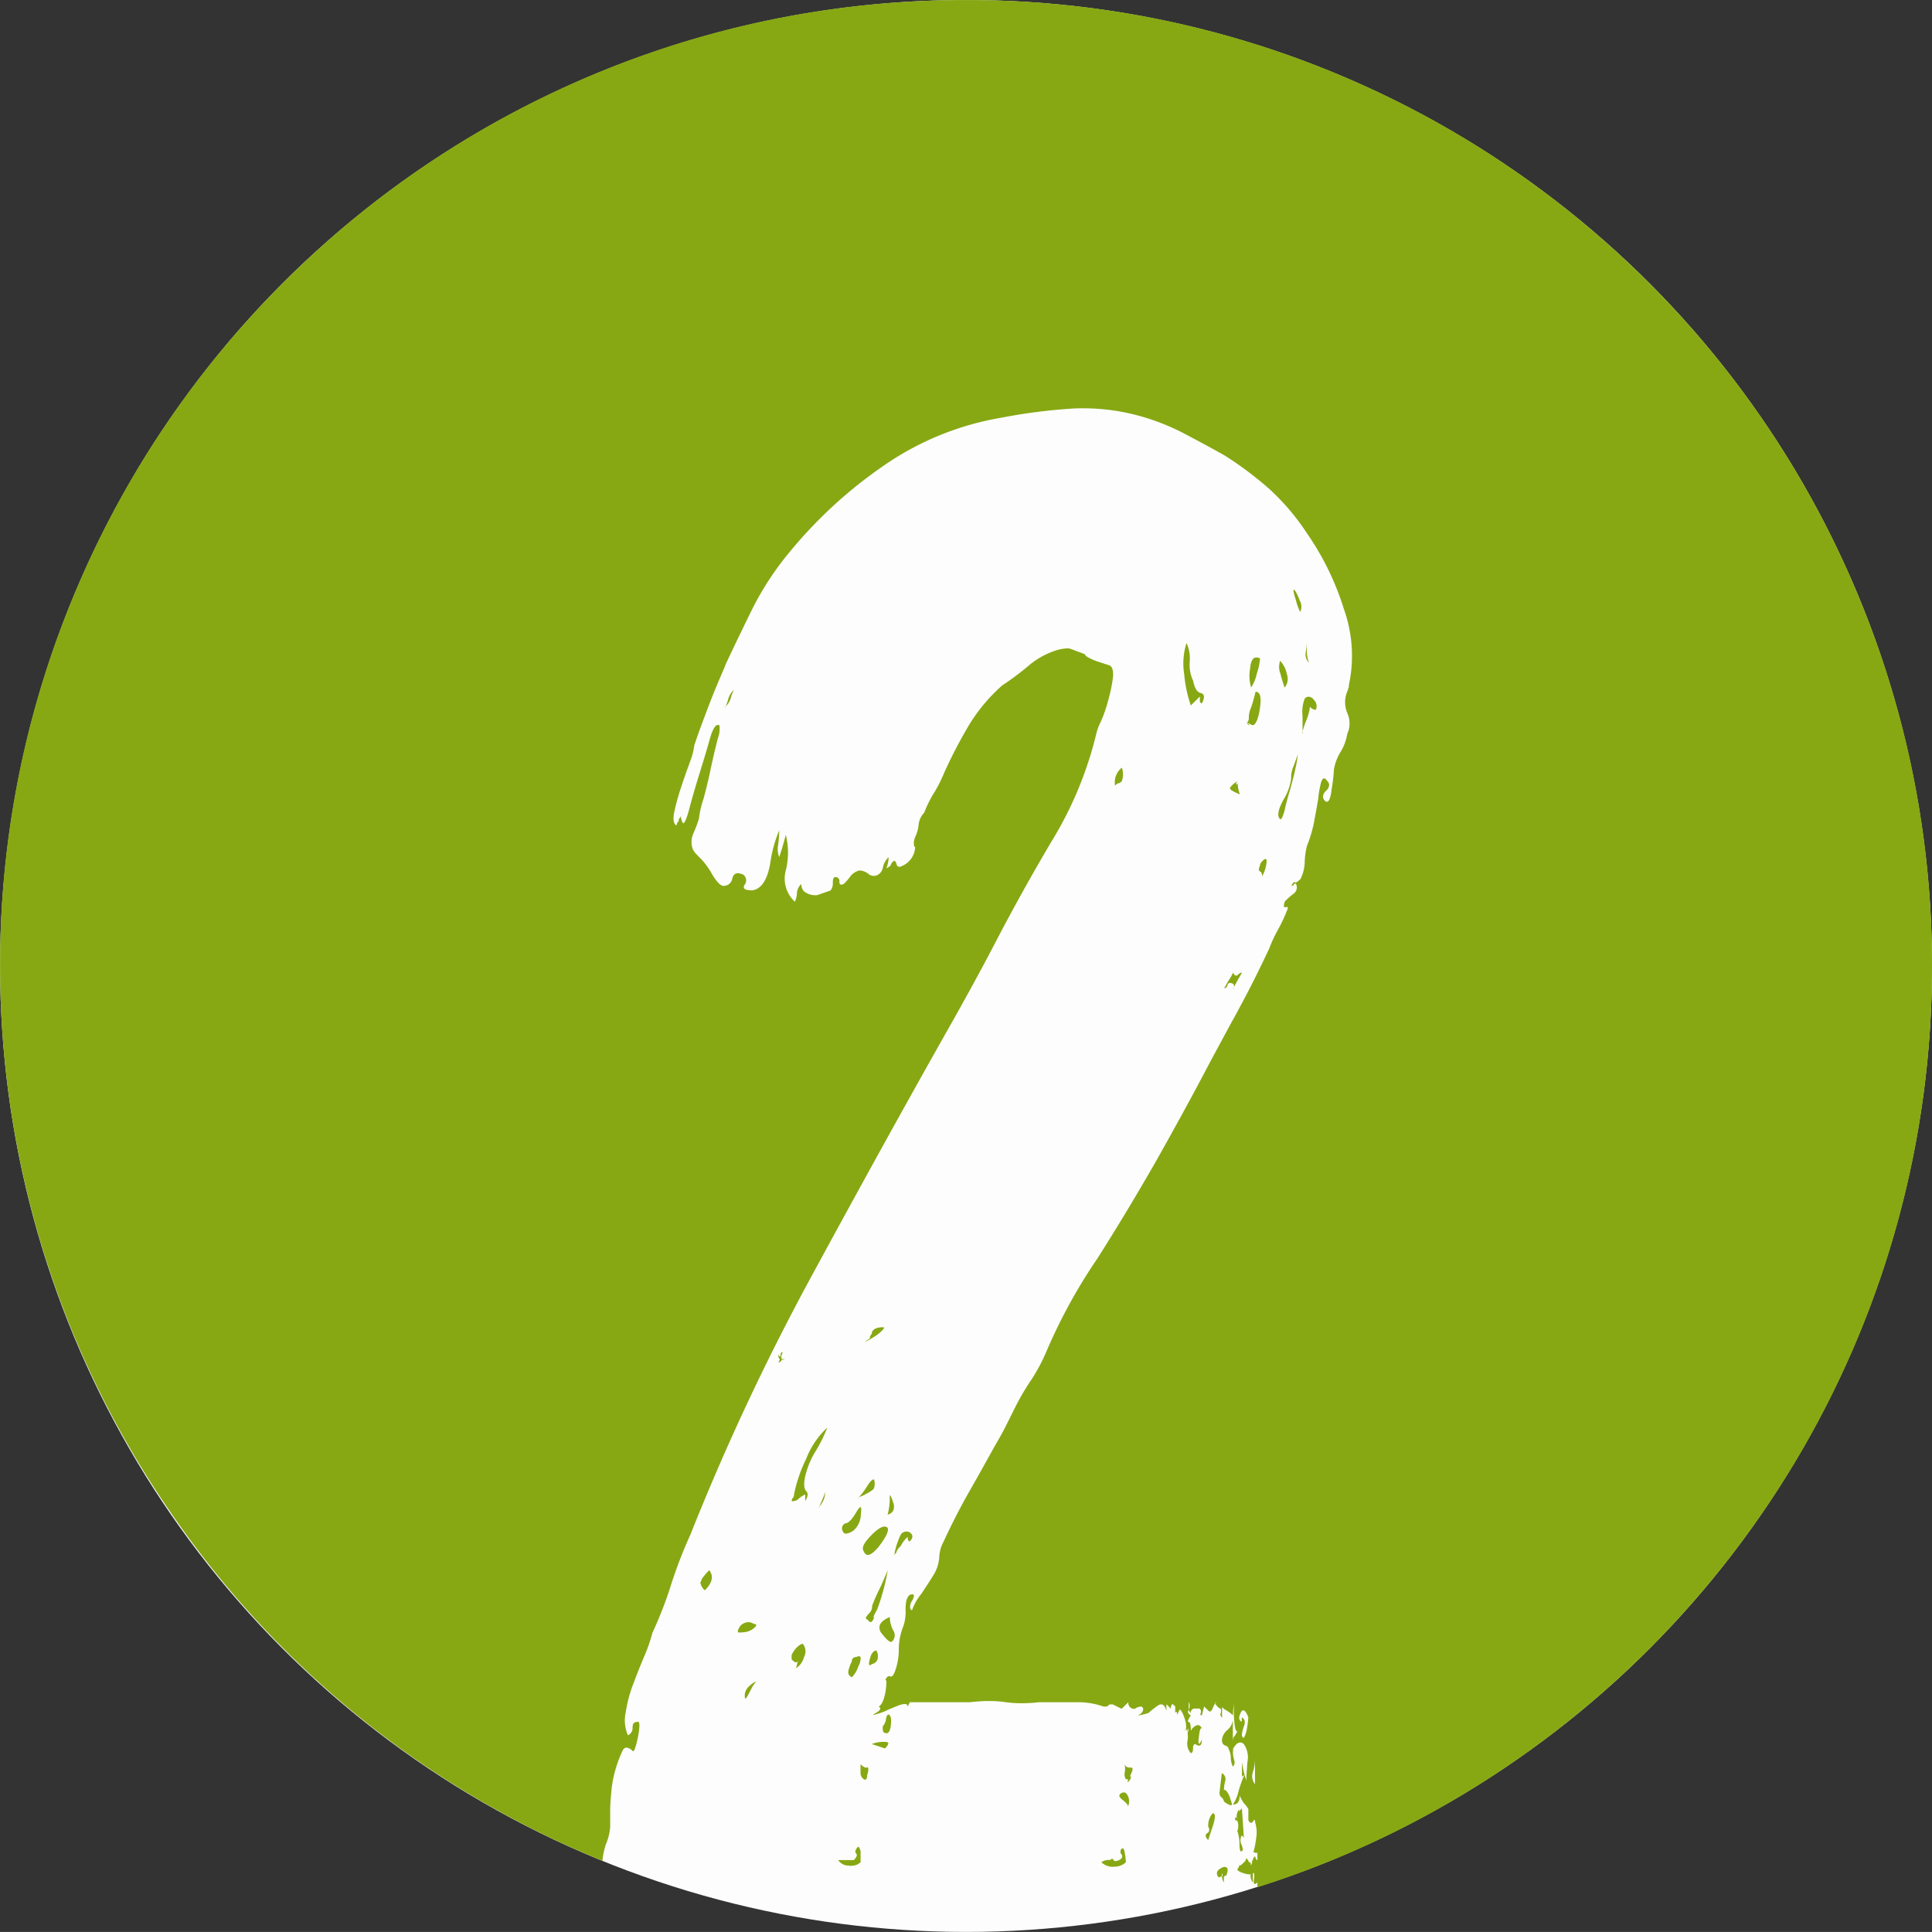
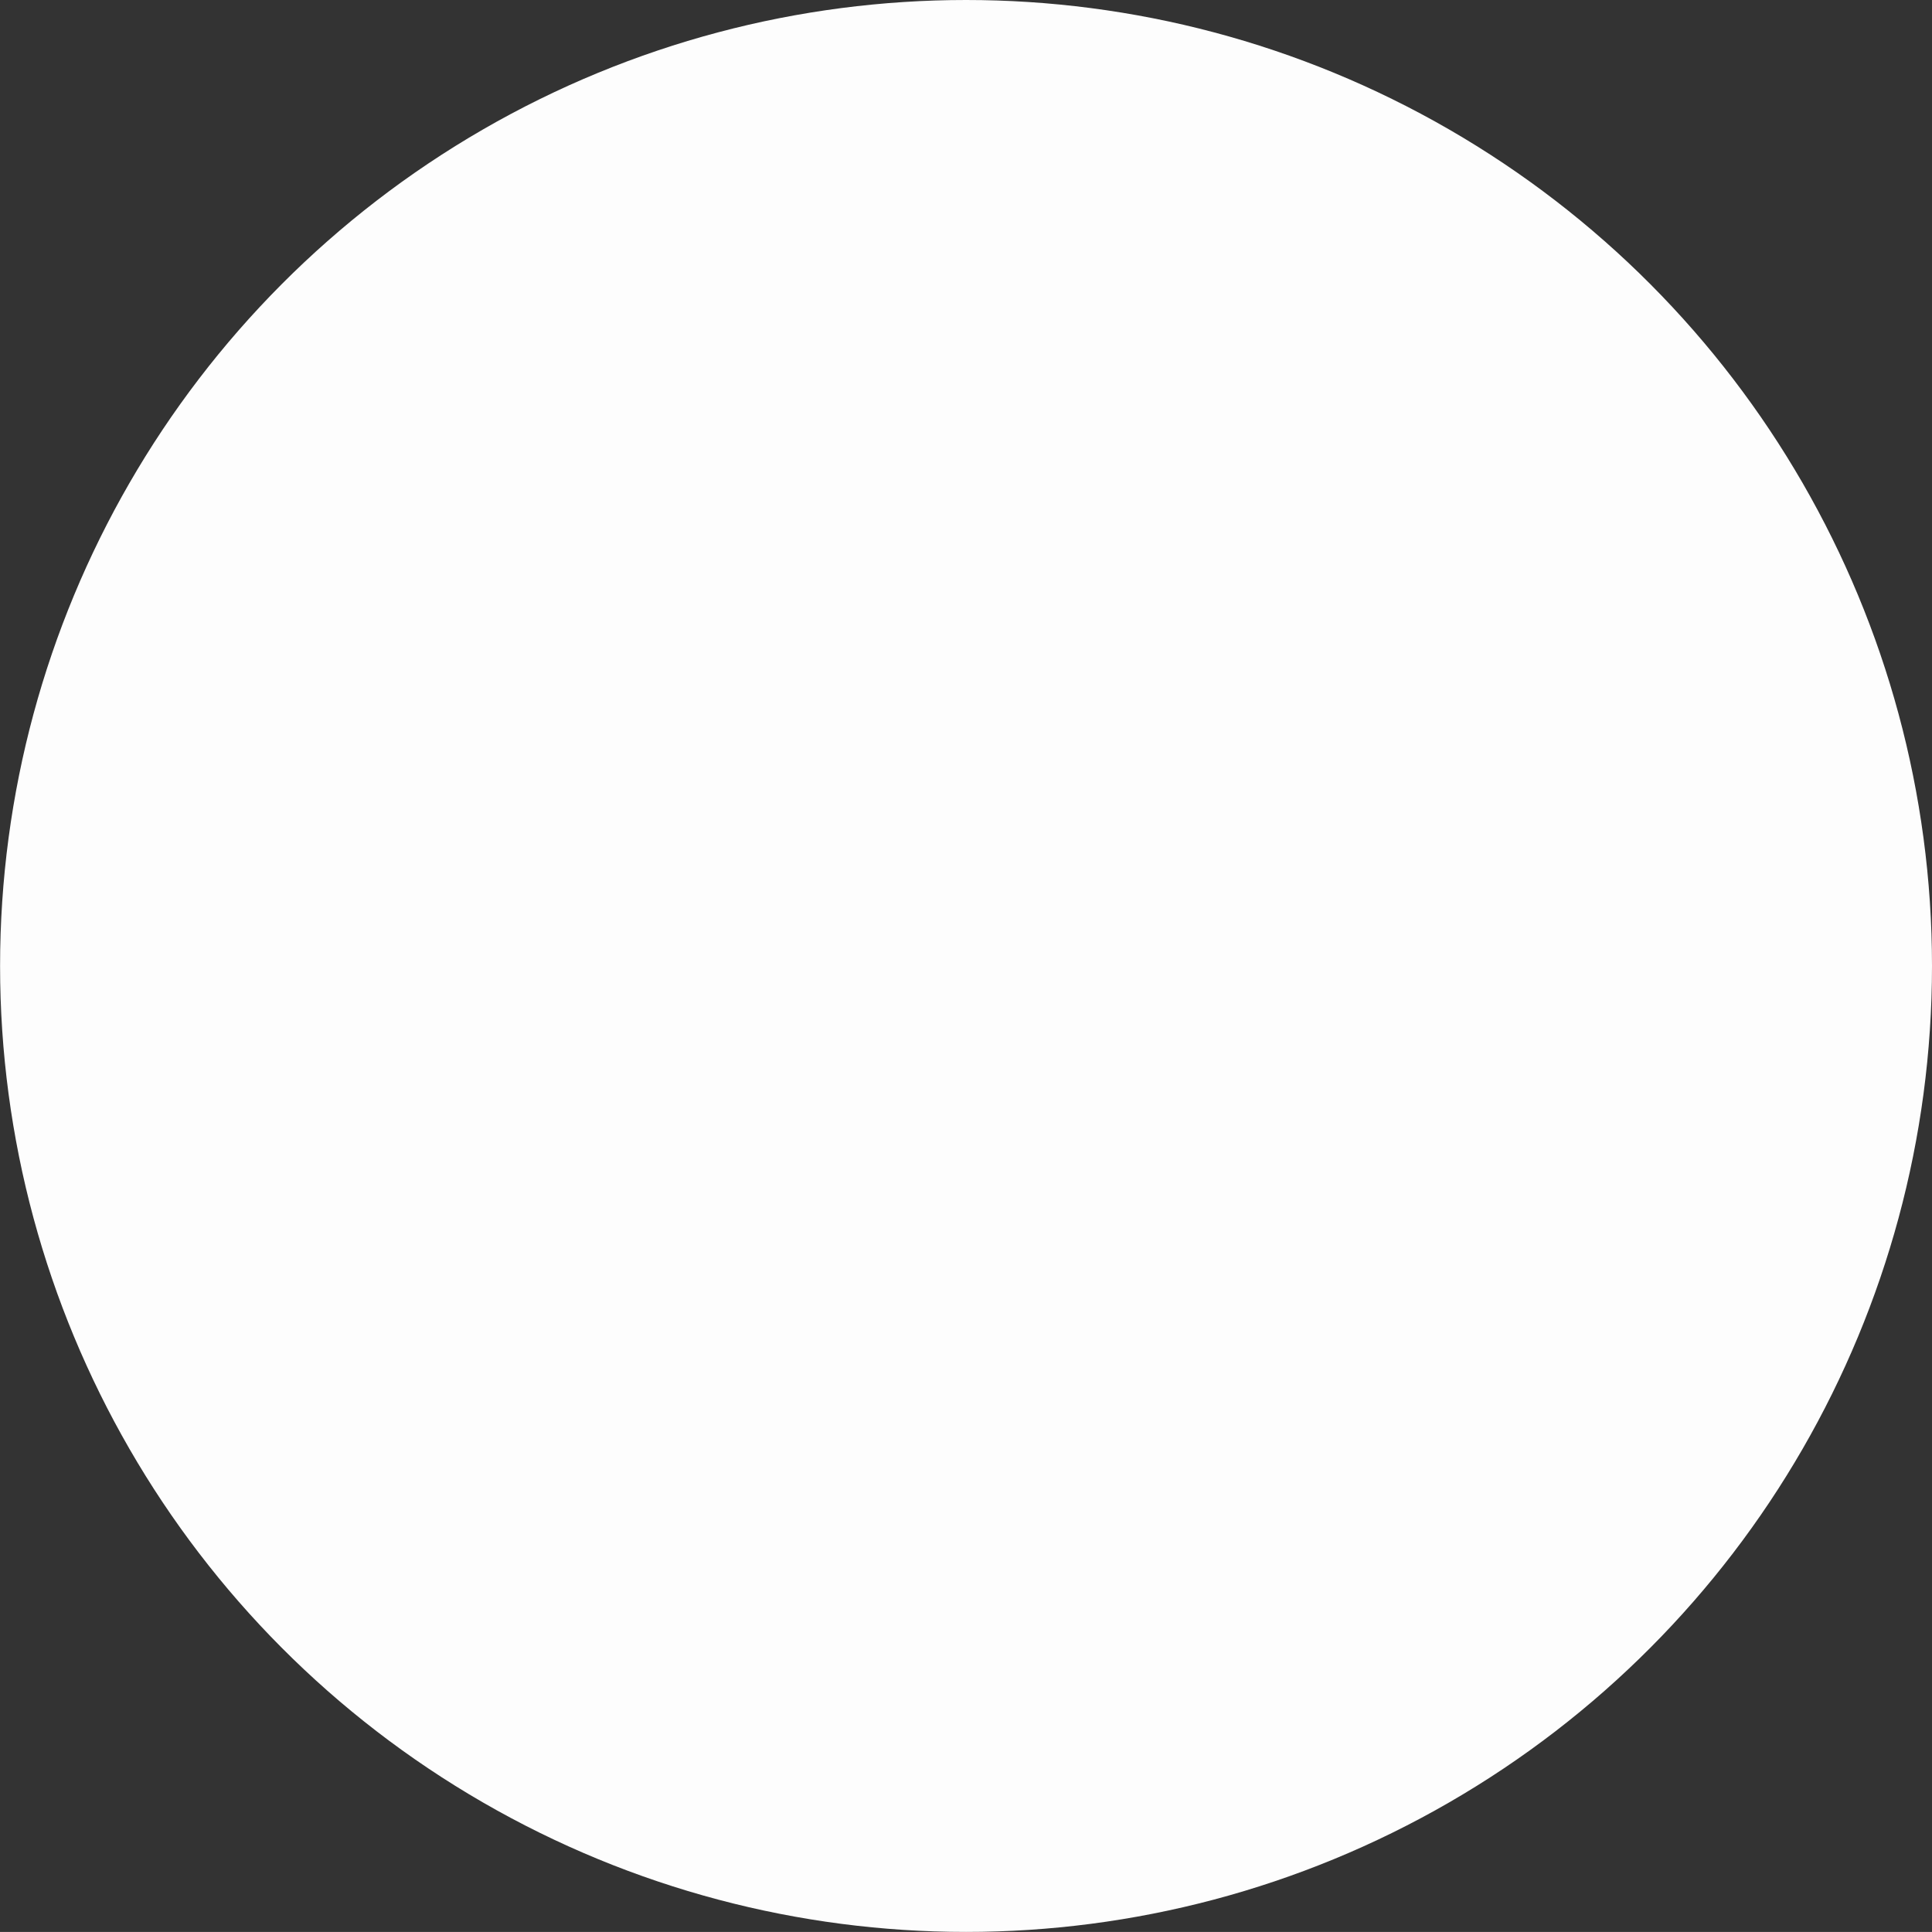
<svg xmlns="http://www.w3.org/2000/svg" width="52.002" height="52" viewBox="0 0 52.002 52">
  <rect x="0" y="0" width="52.002" height="52" fill="#333333" stroke="none" />
  <g transform="translate(-809.521 -1252.733)">
    <circle cx="26" cy="26" r="26" transform="translate(809.523 1252.733)" fill="#fdfdfd" />
-     <path d="M-18991.158-12657.2h0v-.133c-.031.029-.053.041-.068.041a.02.02,0,0,1-.016-.007c-.016-.017-.018-.056-.008-.125a.367.367,0,0,0,0-.161.015.015,0,0,0-.01,0c-.006,0-.012,0-.02.013v.243a.349.349,0,0,1-.062-.233.057.057,0,0,1-.041.012.466.466,0,0,1-.111-.021c-.131-.036-.205-.079-.205-.119a.176.176,0,0,0,.055-.112c.006.01.012.012.016.012.02,0,.055-.028.105-.081a.156.156,0,0,0,.063-.119l.057.062a.052.052,0,0,0,.014.041.063.063,0,0,0,.049.017c0,.053.006.071.01.071s.008-.007.02-.038.012-.05.01-.053l-.006,0a.034.034,0,0,0-.016.007c.031-.034.045-.057.045-.07s.018-.052.057-.091a.176.176,0,0,0,.063.119v-.238c0,.027-.01.038-.027.038a.087.087,0,0,1-.035-.01.081.081,0,0,0-.033-.008.034.034,0,0,0-.014,0,2.3,2.3,0,0,0,.076-.387.886.886,0,0,0-.029-.42.119.119,0,0,0-.012-.066l-.006,0c-.01,0-.023.015-.039.041s-.035.038-.053.038-.049-.022-.072-.068v-.3a.589.589,0,0,0-.117-.156l0,0h0a1.025,1.025,0,0,1-.117-.211c0,.166-.059.243-.182.243a1.035,1.035,0,0,0,.152-.363,3.939,3.939,0,0,1,.148-.42c-.037,0-.055.02-.057.061v-.414c.006.021.008.039.012.058a.694.694,0,0,0,.016.086,2.092,2.092,0,0,0,.09.342s0,0,0-.008c0-.083.012-.245.029-.482a.626.626,0,0,0-.092-.481.145.145,0,0,0-.1-.051.183.183,0,0,0-.135.084c-.051.063-.068.1-.059.126s.021.02.047.021h-.051a.783.783,0,0,0,.033.239.174.174,0,0,1-.033.182.559.559,0,0,1-.057-.239.521.521,0,0,0-.062-.243c0-.037-.029-.067-.086-.086s-.09-.067-.09-.153a.41.41,0,0,1,.146-.267.413.413,0,0,0,.148-.271v.6c0-.087.012-.13.033-.148a1.037,1.037,0,0,0,.092-.152.03.03,0,0,1-.016.008c-.035,0-.061-.113-.076-.337a2.268,2.268,0,0,1,0-.4,1.47,1.47,0,0,0-.029.306,1.076,1.076,0,0,0-.205-.148.186.186,0,0,1-.082-.077.58.58,0,0,0-.008.105v.182a.106.106,0,0,1-.035-.124.177.177,0,0,0-.012-.138.024.024,0,0,1,0,.02h0c-.016,0-.047-.027-.08-.059a.216.216,0,0,1-.057-.086.08.08,0,0,1,.041-.031.049.049,0,0,0-.039.012.023.023,0,0,0,0,.02.521.521,0,0,0-.062.115c-.029.071-.057.106-.084.106a.053.053,0,0,1-.035-.017l-.119-.119-.062.239a.04.04,0,0,1-.035-.013c-.008-.011-.006-.026.006-.05s.01-.075-.027-.119h-.121a.109.109,0,0,0-.123.119.162.162,0,0,1-.053-.091.213.213,0,0,0,0-.205v.177a.064.064,0,0,0,0,.027l0,.006a.108.108,0,0,0-.018.074.128.128,0,0,0,.074.074c-.074.117-.082.158-.074.172s.01.009.018.009c.037,0,.057.078.057.239a.289.289,0,0,1,.152-.148.1.1,0,0,1,.037-.008c.043,0,.078.029.111.094a.025.025,0,0,0-.018-.009c-.029,0-.051.078-.068.253a.355.355,0,0,0,0,.162.01.01,0,0,0,.008,0c.016,0,.041-.039.074-.109,0,.11-.025.161-.076.161a.2.2,0,0,1-.1-.041c-.041,0-.061.04-.061.119s-.021.124-.062.124a.387.387,0,0,1-.086-.334.7.7,0,0,0,0-.22l0,0a.287.287,0,0,0,.021-.043c0-.043,0-.057-.006-.06h0c-.008,0-.014.02-.021.06,0,.008,0,.011-.008.014a.316.316,0,0,0-.021-.073.055.055,0,0,1-.053.059c.033-.007.051-.048.051-.118a.762.762,0,0,0-.062-.272.643.643,0,0,0-.09-.177.011.011,0,0,0-.01-.006c-.018,0-.041.046-.08.154a.177.177,0,0,0-.014-.094l-.006,0a.018.018,0,0,0-.01.006l0,0c-.006,0-.008.007-.012.007a.01.01,0,0,1-.01-.011.056.056,0,0,1,0-.028v-.119l-.062-.062c-.035,0-.055.041-.057.119a.123.123,0,0,1-.027-.025c-.02-.02-.051-.051-.092-.094v.181c-.029-.115-.078-.176-.141-.176a.155.155,0,0,0-.074.023,2.045,2.045,0,0,0-.268.21,1.9,1.9,0,0,1-.268.063c-.012,0-.014,0-.014,0s.016-.013.043-.025a.2.2,0,0,0,.086-.091.089.089,0,0,0-.029-.119.268.268,0,0,0-.182.058h0a.155.155,0,0,1-.176-.177l-.182.177s-.086-.04-.238-.119c-.084,0-.119.009-.119.028s-.041.033-.125.033a2.053,2.053,0,0,0-.658-.119h-1.08a4.115,4.115,0,0,1-.465.028,3.259,3.259,0,0,1-.432-.028,2.99,2.99,0,0,0-.451-.032,4.3,4.3,0,0,0-.51.032h-1.623a1.036,1.036,0,0,0-.055.119.077.077,0,0,0-.02-.049.084.084,0,0,0-.064-.021.525.525,0,0,0-.162.037c-.186.073-.3.123-.357.152a1.979,1.979,0,0,1-.328.106h-.006c0-.007.021-.022.066-.048.086-.048.131-.091.129-.126,0-.02-.014-.037-.043-.051.082-.044.143-.175.184-.392.029-.19.033-.3.012-.322a.016.016,0,0,0-.014-.007c.029-.063.063-.1.1-.1a.052.052,0,0,1,.023.006.06.06,0,0,0,.025.006c.033,0,.061-.03.094-.1a1.672,1.672,0,0,0,.119-.63,1.678,1.678,0,0,1,.125-.631,1.227,1.227,0,0,0,.057-.448c0-.212.041-.347.119-.392a.192.192,0,0,1,.064-.013.039.039,0,0,1,.037.018c.014.022,0,.069-.039.147a.3.3,0,0,0-.057.208.086.086,0,0,0,.045.055s.006,0,.012,0l-.006,0h0l0,0a1.453,1.453,0,0,1,.25-.442c.2-.3.32-.487.363-.568a1.018,1.018,0,0,0,.119-.421.962.962,0,0,1,.119-.42c.2-.434.42-.867.658-1.289.225-.393.441-.782.682-1.215l.041-.074c.113-.192.215-.376.3-.544.033-.068.066-.133.1-.2.045-.093.092-.187.139-.28a6.542,6.542,0,0,1,.42-.722,4.748,4.748,0,0,0,.42-.777,14.631,14.631,0,0,1,1.381-2.521c.535-.843,1.07-1.731,1.59-2.641.5-.888,1-1.8,1.471-2.7.2-.368.393-.73.584-1.08l.059-.105.168-.313c.229-.424.475-.914.75-1.5a3.775,3.775,0,0,1,.238-.511,4.072,4.072,0,0,0,.238-.507c.021-.043.029-.075.021-.091a.023.023,0,0,0-.02-.008.093.093,0,0,0-.029.008.053.053,0,0,1-.023,0,.028.028,0,0,1-.023-.012c-.014-.021-.008-.069.018-.145a1.933,1.933,0,0,1,.238-.21.209.209,0,0,0,.059-.268c-.041,0-.059.01-.059.028s-.023.029-.061.029c.029-.062.059-.1.078-.1a.017.017,0,0,1,.012.006.021.021,0,0,0,.018.008c.023,0,.064-.029.135-.094a1.078,1.078,0,0,0,.115-.454,1.9,1.9,0,0,1,.063-.448,3.577,3.577,0,0,0,.182-.6l.023-.128.012-.059c.027-.15.057-.307.084-.477a2.634,2.634,0,0,1,.057-.358c.025-.124.059-.187.1-.187.023,0,.053.022.082.067a.152.152,0,0,1,.055.109.238.238,0,0,1-.084.158.232.232,0,0,0-.082.157.158.158,0,0,0,.055.114.074.074,0,0,0,.049.025c.057,0,.1-.1.127-.326a4.647,4.647,0,0,0,.063-.539,1.3,1.3,0,0,1,.182-.482,1.315,1.315,0,0,0,.176-.478.679.679,0,0,0,0-.568.745.745,0,0,1,0-.572h0l0,0c.039-.11.059-.174.059-.177a.367.367,0,0,1-.025.05,3.755,3.755,0,0,0-.121-2.089,7.468,7.468,0,0,0-.992-2.039,6.264,6.264,0,0,0-1.018-1.2,9.507,9.507,0,0,0-1.2-.9c-.328-.185-.68-.375-1.107-.6a6.118,6.118,0,0,0-1.232-.478,5.645,5.645,0,0,0-1.463-.193c-.119,0-.242,0-.365.012a14.721,14.721,0,0,0-1.834.239,7.853,7.853,0,0,0-3.18,1.294,12.231,12.231,0,0,0-2.516,2.306,8.049,8.049,0,0,0-.994,1.5c-.268.543-.514,1.053-.75,1.557l0,.008-.021.051c-.15.351-.293.682-.422,1.025s-.271.707-.393,1.079a1.8,1.8,0,0,1-.119.449l-.02.057q-.026.081-.059.161c-.049.143-.105.3-.16.47a6.017,6.017,0,0,0-.182.663c-.039.2-.018.32.063.358a.182.182,0,0,1,.057-.119.115.115,0,0,1,.033-.091.111.111,0,0,0,.027-.084.379.379,0,0,0,.059.236c.031,0,.088-.079.182-.453.072-.271.164-.583.271-.927.09-.291.186-.6.268-.9.074-.252.143-.369.215-.369a.064.064,0,0,1,.029.007h0a.017.017,0,0,1,.012.006.718.718,0,0,1-.045.356c-.047.188-.1.4-.162.686l-.021.093c-.059.3-.135.6-.2.841a2.66,2.66,0,0,0-.125.539,3.33,3.33,0,0,1-.148.392.574.574,0,0,0-.027.392.435.435,0,0,0,.09.148l.018.018.016.018c.025.027.064.066.115.117a2.092,2.092,0,0,1,.3.42c.123.2.221.3.3.3a.237.237,0,0,0,.238-.211c.027-.088.076-.131.148-.131a.349.349,0,0,1,.152.045.193.193,0,0,1,.029.268.088.088,0,0,0-.016.089c.021.04.1.06.225.06.242-.038.4-.279.479-.717a3.6,3.6,0,0,1,.244-.9,3.364,3.364,0,0,1-.029.392.563.563,0,0,0,.029.33c.07-.211.131-.413.176-.6a1.944,1.944,0,0,1,0,.959.842.842,0,0,0,.244.841.565.565,0,0,0,.057-.239.359.359,0,0,1,.119-.238.265.265,0,0,0,.072.2.489.489,0,0,0,.354.1l.357-.124a.3.3,0,0,0,.063-.21c0-.1.021-.148.057-.148a.1.1,0,0,1,.119.119c0,.054.018.081.053.081a.156.156,0,0,0,.066-.019,1.477,1.477,0,0,0,.182-.21.444.444,0,0,1,.24-.153h0a.4.4,0,0,1,.238.091.243.243,0,0,0,.146.056.228.228,0,0,0,.1-.022.287.287,0,0,0,.148-.21.515.515,0,0,1,.152-.271.761.761,0,0,1-.061.3c.08-.043.119-.073.119-.091a.176.176,0,0,1,.063-.091.048.048,0,0,1,.035-.019c.021,0,.041.027.055.08s.039.079.078.079a.168.168,0,0,0,.07-.021.58.58,0,0,0,.357-.539c0,.028-.006.028-.008.028s-.014-.015-.021-.027a.4.4,0,0,1,.029-.24,1,1,0,0,0,.092-.329.548.548,0,0,1,.152-.33,2.95,2.95,0,0,1,.268-.539,3.875,3.875,0,0,0,.271-.54,13,13,0,0,1,.658-1.265,4.665,4.665,0,0,1,.9-1.079,7.278,7.278,0,0,0,.721-.54,2.157,2.157,0,0,1,.783-.42,1.173,1.173,0,0,1,.252-.038.25.25,0,0,1,.078.01c.031.01.086.031.164.061l.1.036.131.051c0,.042.094.1.3.182l.363.119c.078.042.109.153.09.33a4.3,4.3,0,0,1-.125.6,3.631,3.631,0,0,1-.209.6,1.391,1.391,0,0,0-.119.329,10.043,10.043,0,0,1-1.2,2.879c-.518.874-1.012,1.763-1.471,2.641-.422.813-.883,1.655-1.408,2.578-1.143,2.025-2.342,4.2-3.662,6.632a64.378,64.378,0,0,0-3.18,6.809,12.286,12.286,0,0,0-.512,1.323,10.626,10.626,0,0,1-.51,1.317,4.232,4.232,0,0,1-.205.6c-.115.271-.211.51-.3.75a3.622,3.622,0,0,0-.211.778,1.019,1.019,0,0,0,.057.63.211.211,0,0,0,.125-.21c0-.1.039-.148.119-.148a.058.058,0,0,1,.025-.008.024.024,0,0,1,.02.01c.031.037.025.169-.016.39-.055.266-.1.395-.133.395a.024.024,0,0,1-.016-.008.263.263,0,0,0-.162-.09c-.045,0-.082.03-.109.09a3.3,3.3,0,0,0-.182.482,3.083,3.083,0,0,0-.119.631c-.021.227-.029.369-.029.448v.478a1.475,1.475,0,0,1-.119.482,2.076,2.076,0,0,0-.09.437,25.976,25.976,0,0,1-11.645-9.411A25.847,25.847,0,0,1-19025-12682a25.774,25.774,0,0,1,2.045-10.121,25.829,25.829,0,0,1,5.572-8.266,25.916,25.916,0,0,1,8.264-5.572A25.862,25.862,0,0,1-18999-12708a25.836,25.836,0,0,1,10.119,2.043,25.917,25.917,0,0,1,8.264,5.572,25.866,25.866,0,0,1,5.57,8.266A25.781,25.781,0,0,1-18973-12682a25.926,25.926,0,0,1-1.357,8.311,25.842,25.842,0,0,1-3.775,7.2,26.081,26.081,0,0,1-5.748,5.643,25.887,25.887,0,0,1-7.275,3.643Zm-.064-3.452h0a1.124,1.124,0,0,1-.057.349.337.337,0,0,0,.057.325v-.674Zm-.354-1.122h0c.078.04.1.122.055.238a1.061,1.061,0,0,0-.057.238c.016.05.027.072.043.072s.053-.058.078-.163a2.485,2.485,0,0,0,.055-.387c-.047-.126-.094-.19-.137-.19-.025,0-.049.023-.068.066-.062.124-.053.2.029.243v-.117Zm-.484,4.44,0,0a.286.286,0,0,1-.051-.165.033.033,0,0,0,.016-.027.067.067,0,0,0-.02-.049.3.3,0,0,0,0,.076.28.28,0,0,1-.039.015l-.043.014a.144.144,0,0,1-.047-.137c.014-.056.074-.1.182-.145h0c.049,0,.078.012.094.037s.016.1-.031.2c-.041,0-.062.021-.062.058v.124Zm-2.971-.42a.447.447,0,0,1-.328-.124.351.351,0,0,1,.238-.058c.023-.024.039-.033.053-.033s.027.012.037.033a.055.055,0,0,0,.053.028.229.229,0,0,0,.1-.028c.049-.025.076-.052.08-.08a.081.081,0,0,0-.018-.072.112.112,0,0,1,0-.148.051.051,0,0,1,.029-.015c.027,0,.047.044.061.134a2.172,2.172,0,0,1,.029.239A.441.441,0,0,1-18995.031-12657.758Zm-7.053-.026a.443.443,0,0,1-.084-.007.325.325,0,0,1-.273-.148h.42c.082-.083.1-.139.063-.182a.058.058,0,0,1-.023-.046.224.224,0,0,1,.082-.135.238.238,0,0,1,.061.181v.239A.329.329,0,0,1-19002.084-12657.784Zm10.486-.385c-.027,0-.043-.083-.043-.253a1.056,1.056,0,0,0-.057-.3.362.362,0,0,0,0-.271l-.006-.012a.014.014,0,0,0,0-.011c-.014.011-.021.016-.029.016a.018.018,0,0,1-.018-.015.153.153,0,0,1-.006-.041c0-.026,0-.036.01-.036s.018.01.033.036a.358.358,0,0,1,.076-.268.185.185,0,0,0-.023.067h0c.012,0,.025-.013.053-.038l.006-.006a.17.17,0,0,0,.027-.033l.053.788-.057-.058a.282.282,0,0,0,0,.268c.027.073.035.123.02.144a.02.02,0,0,1-.02.01A.034.034,0,0,1-18991.6-12658.169Zm-.883-.31h0a.181.181,0,0,1-.07-.126.073.073,0,0,1,.041-.055c.063-.038.072-.1.029-.182a.51.51,0,0,1,.119-.358h0a.049.049,0,0,1,.043.021c.031.043.018.153-.043.338l-.119.361Zm-2.158-.906h0c0-.038-.053-.1-.146-.173q-.094-.072-.088-.123a.084.084,0,0,1,.055-.059.112.112,0,0,1,.066-.02c.047,0,.084.036.115.11A.325.325,0,0,1-18994.639-12659.385Zm2.77-.031a.181.181,0,0,1-.072-.022c-.074-.042-.119-.071-.119-.091a.18.18,0,0,0-.057-.091.168.168,0,0,1-.062-.119l.063-.54a.177.177,0,0,1,.092.211,1.018,1.018,0,0,0-.035.26c0-.011.006-.021.016-.021a.083.083,0,0,1,.047.028.478.478,0,0,1,.09.153c.02.058.039.119.057.177.008.023.008.039,0,.048A.021.021,0,0,1-18991.869-12659.416Zm-2.77-.624h0l0,0-.008-.008a.085.085,0,0,1-.008-.014.3.3,0,0,1,.02-.033.073.073,0,0,0-.043-.025.018.018,0,0,0-.016.012.269.269,0,0,1-.033-.2.458.458,0,0,0-.01-.22.143.143,0,0,0,.127.1l.025,0h.006l.023,0a.033.033,0,0,1,.031.015c.018.027,0,.093-.055.2a.052.052,0,0,0,0,.024h0s.006,0,.008-.01c.023.04,0,.089-.07.167Zm-7.082-.058h0a.2.2,0,0,1-.119-.182v-.238c.066.062.115.092.152.092a.054.054,0,0,0,.025-.006l.012,0a.011.011,0,0,1,.012.007c.018.02.01.091-.023.206C-19001.664-12660.137-19001.682-12660.1-19001.721-12660.1Zm.541-.845h0l-.359-.119a.862.862,0,0,1,.359-.058c.049,0,.078.01.086.03s-.016.074-.086.146Zm.045-.407a.092.092,0,0,1-.045-.013h0c-.041,0-.062-.04-.062-.12v-.057a.365.365,0,0,0,.09-.21c.018-.075.035-.105.063-.105a.042.042,0,0,1,.029.015c.043.038.053.14.033.3C-19001.049-12661.41-19001.082-12661.35-19001.135-12661.35Zm-3.8-.934c-.014,0-.021-.032-.021-.1a.336.336,0,0,1,.123-.238.624.624,0,0,1,.178-.124s0,.008-.01.016a.845.845,0,0,1-.053.075c-.043.069-.084.148-.115.21a.993.993,0,0,1-.09.152A.017.017,0,0,1-19004.939-12662.283Zm2.861-.579h0a.14.14,0,0,1-.09-.177.943.943,0,0,1,.09-.243.107.107,0,0,1,.119-.119.179.179,0,0,1,.072-.024c.031,0,.047.018.047.058a.461.461,0,0,1-.061.21.744.744,0,0,1-.178.3Zm-1.5-.238,0,0c.035-.143.043-.186.043-.189l-.006,0s0,.006-.006.008a.038.038,0,0,1-.033.022c-.027,0-.066-.026-.119-.08v-.119a.781.781,0,0,1,.119-.182c.08-.08.141-.119.182-.119a.324.324,0,0,1,.033.358.514.514,0,0,1-.213.3Zm1.982-.079a.017.017,0,0,1-.012-.006c-.014-.017-.01-.066.012-.154.037-.158.1-.238.18-.238a.309.309,0,0,1,.02.262.194.194,0,0,1-.139.1A.109.109,0,0,1-19001.6-12663.18Zm.572-.63c-.047,0-.131-.077-.244-.222a.242.242,0,0,1-.062-.212c.021-.089.115-.169.273-.237a.86.86,0,0,0,.09.358.23.23,0,0,1-.027.3A.04.04,0,0,1-19001.027-12663.81Zm-4.082-.251a.035.035,0,0,1-.035-.017c-.016-.025.006-.081.063-.165a.311.311,0,0,1,.215-.1.251.251,0,0,1,.145.048h0c.037,0,.059.007.064.021s0,.038-.033.069a.483.483,0,0,1-.211.119A.968.968,0,0,1-19005.109-12664.061Zm3.541-.281q-.041,0-.094-.076h0a.039.039,0,0,1-.039-.019c-.012-.027.023-.082.105-.163a.265.265,0,0,0,.061-.182,4.412,4.412,0,0,1,.211-.478c.066-.143.139-.309.209-.482a5.2,5.2,0,0,1-.152.659c-.037.128-.08.262-.141.422v-.008s-.008.008-.035.068a.445.445,0,0,0-.057.133.042.042,0,0,0,.023-.014C-19001.5-12664.388-19001.533-12664.342-19001.568-12664.342Zm-4.473-.859h0a.371.371,0,0,1-.119-.218c.01,0,.02-.014.029-.05s.014-.038.014-.038a1.394,1.394,0,0,1,.2-.234c.121.163.082.339-.119.54Zm5.1-.922h0a1.7,1.7,0,0,1,.09-.367c.064-.183.113-.268.154-.268a.155.155,0,0,1,.09-.024.157.157,0,0,1,.119.053c.059.059.047.131-.033.21h0c-.039,0-.057-.038-.057-.119a.814.814,0,0,0-.182.238c-.082.082-.119.138-.119.182A.214.214,0,0,0-19000.939-12666.123Zm-.7-.026c-.057,0-.1-.044-.135-.131s.035-.217.238-.421c.146-.145.258-.215.34-.215a.123.123,0,0,1,.08.034c.039.082-.043.254-.242.511C-19001.475-12666.224-19001.568-12666.149-19001.643-12666.149Zm-.584-.573a.1.1,0,0,1-.1-.068.15.15,0,0,1,.063-.211c.082,0,.184-.1.3-.3.055-.093.092-.137.113-.137.006,0,.01,0,.01.006.016.018.014.086,0,.188a.57.57,0,0,1-.182.42A.38.38,0,0,1-19002.227-12666.723Zm1.107-.518h0a1.588,1.588,0,0,0,.057-.477c0-.023,0-.038.01-.038s.047.069.08.187a.279.279,0,0,1,0,.229.211.211,0,0,1-.148.1Zm-1.857-.187h0a3.387,3.387,0,0,0,.178-.414A.572.572,0,0,1-19002.977-12667.427Zm-.662-.172h-.062a.117.117,0,0,1,.033-.091.124.124,0,0,0,.029-.091,3.943,3.943,0,0,1,.328-.959,2.266,2.266,0,0,1,.568-.841,3.994,3.994,0,0,1-.328.659,2.242,2.242,0,0,0-.268.659c-.043.193-.031.332.027.392s.051.147-.025.269l0-.179a.681.681,0,0,0-.182.12A.189.189,0,0,1-19003.639-12667.6Zm1.727-.086v0a1.958,1.958,0,0,0,.25-.332c.072-.11.129-.167.162-.167a.02.02,0,0,1,.016.008.36.36,0,0,1,0,.217c0,.041-.09.1-.3.21C-19001.82-12667.73-19001.865-12667.709-19001.912-12667.685Zm-2.146-3.638,0,0c.027-.059.041-.1.033-.114a.008.008,0,0,0-.008,0c-.018,0-.027-.035-.027-.119.021.048.039.07.047.07s.01-.013.01-.037c0-.06.021-.09.063-.09-.041.081-.053.141-.029.176a.076.076,0,0,1,0,.029l0,0a.168.168,0,0,1,.08-.025.66.66,0,0,1-.062.032l-.01.006-.01,0v-.014l0,0c-.006,0-.008.006-.008.008h.012a.162.162,0,0,1-.092.076Zm2.324-.562h0l0,0c.006-.006.063-.045.135-.095a.154.154,0,0,1,.027-.091.119.119,0,0,0,.033-.086c.041-.082.141-.124.3-.124.014,0,.021,0,.023.011s-.023.053-.053.08a1.2,1.2,0,0,1-.238.182c-.074.046-.145.086-.211.119A.034.034,0,0,1-19001.734-12671.885Zm9.922-9.5h0c.025-.064.021-.108-.01-.14a.222.222,0,0,0-.08-.023.066.066,0,0,0-.068.053c-.016.061-.047.09-.09.09.006-.013.014-.024.02-.036s.014-.023.021-.035l.008-.017c.025-.044.047-.084.07-.122a1.355,1.355,0,0,0,.119-.21c.027.053.057.081.084.081a.06.06,0,0,0,.041-.019.171.171,0,0,1,.119-.062A4.787,4.787,0,0,0-18991.812-12681.382Zm.775-3.022h0c0-.076-.023-.124-.062-.145s-.035-.072,0-.152a.174.174,0,0,1,.063-.119c.039-.043.066-.062.086-.062s.033.018.033.063A1,1,0,0,1-18991.037-12684.4Zm.5-1.545a.032.032,0,0,1-.023-.013c-.08-.074-.051-.244.09-.506a1.474,1.474,0,0,0,.211-.573.828.828,0,0,1,.061-.329l.006-.015c.035-.091.076-.2.113-.314a2.805,2.805,0,0,1-.059.357c-.043.213-.1.414-.15.6-.051.165-.1.341-.15.568C-18990.475-12686.02-18990.506-12685.949-18990.537-12685.949Zm-1.1-.671h0c-.168-.068-.252-.118-.266-.156a.019.019,0,0,1,0-.024.571.571,0,0,1,.2-.172c-.035.036-.043.063-.025.086,0,0,0,0,.008,0s.023-.027.023-.071a.909.909,0,0,0,.057.332Zm-3.361-.239v0a.5.5,0,0,1,.182-.48.528.528,0,0,1,0,.363.178.178,0,0,1-.092.058c-.02,0-.047.02-.09.061Zm5.047-1.4h0v-.46a1.02,1.02,0,0,1,.057-.478.139.139,0,0,1,.109-.052.175.175,0,0,1,.135.081.239.239,0,0,1,.057.271.2.2,0,0,1-.158-.084,1.426,1.426,0,0,1-.08.323A2.428,2.428,0,0,0-18989.955-12688.262Zm-1.424-.209h0a.3.3,0,0,1-.074-.068s0,0,.008,0h0a.1.1,0,0,1,.029,0l-.014-.014-.01-.01a.036.036,0,0,0-.018.017l0,0v0h0c0-.01,0-.02.01-.02l.01,0a.178.178,0,0,0,.037-.1.645.645,0,0,1,.063-.3c.047-.143.086-.279.117-.42a.11.11,0,0,1,.086.036c.053.059.063.188.035.384-.037.273-.1.438-.176.478h0a.126.126,0,0,1-.092-.029.263.263,0,0,0-.047-.023.005.005,0,0,0,0,0l0,0h0l0,0,0,0s0,0,0,.007a.01.01,0,0,1,0,.007c.023.032.023.038.023.04Zm-14.119-.493h0a1.321,1.321,0,0,0,.088-.234.523.523,0,0,1,.152-.243,1.029,1.029,0,0,0-.092.243A.491.491,0,0,1-19005.5-12688.964Zm12.535-.054v0a3.533,3.533,0,0,1-.178-.843,1.8,1.8,0,0,1,.063-.836,1.026,1.026,0,0,1,.086.506,1.007,1.007,0,0,0,.092.512c.043.205.109.31.209.329a.1.1,0,0,1,.072.052c.023.044.008.117-.043.221-.039,0-.057-.019-.057-.062v-.119l-.244.242Zm2.525-.482v0c-.035-.1-.066-.2-.1-.314l0-.014-.02-.062a.493.493,0,0,1,0-.329.731.731,0,0,1,.18.358.373.373,0,0,1-.057.361Zm-.9,0v0a1.06,1.06,0,0,1-.029-.509c.018-.2.072-.3.168-.3a.222.222,0,0,1,.1.028,1.734,1.734,0,0,1-.09.416,1.051,1.051,0,0,1-.148.361Zm1.559-.661a.328.328,0,0,1-.088-.3,1.629,1.629,0,0,0,.027-.273h0v-.014l0,.014h0l0,.273a.938.938,0,0,0,.059.3Zm-.238-1.37a1.471,1.471,0,0,1-.121-.337c-.059-.174-.068-.251-.057-.266h0c.014,0,.025.015.045.04l.012.016a1.964,1.964,0,0,1,.105.231l.018.036a.346.346,0,0,1,0,.272v.006Z" transform="translate(19834.523 13960.734)" fill="#87a813" />
  </g>
</svg>